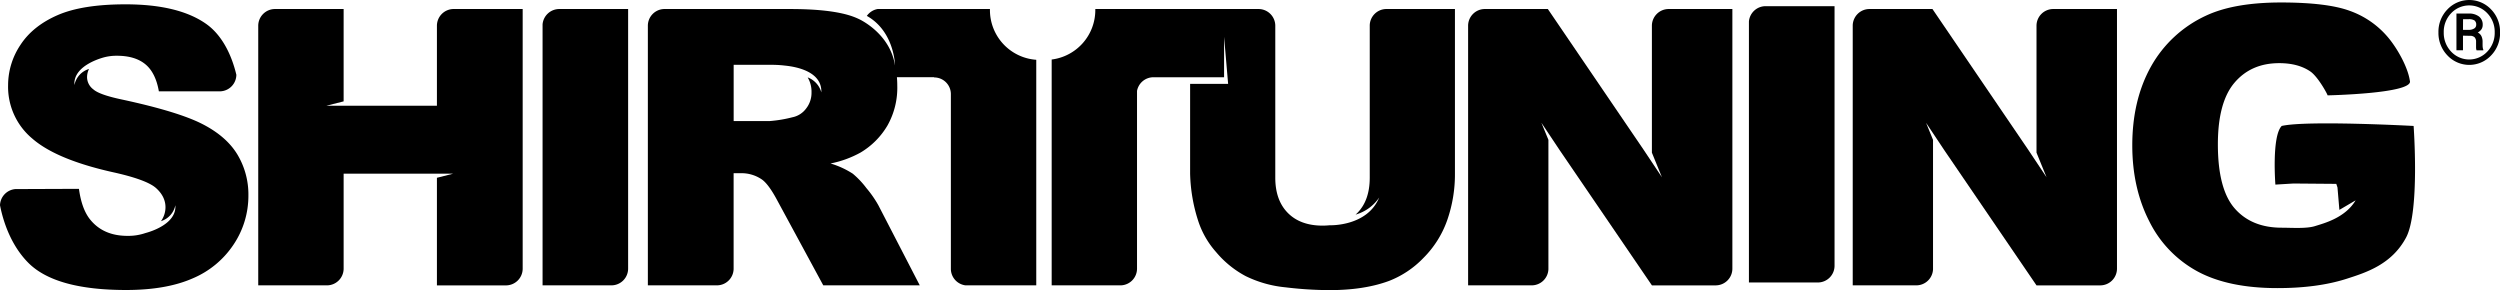
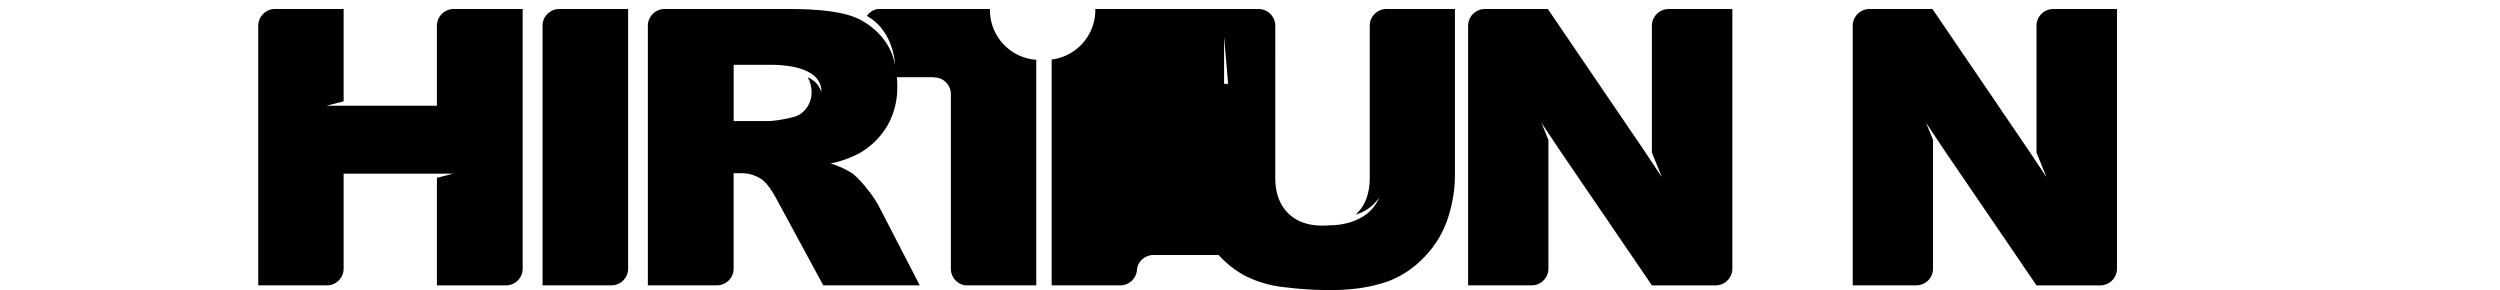
<svg xmlns="http://www.w3.org/2000/svg" viewBox="0 0 1108.38 128.6">
  <title>logo</title>
  <g id="Layer_2" data-name="Layer 2">
    <g id="Layer_1-2" data-name="Layer 1">
-       <path d="M607.28,11.2V78.73q0,10.18-5.56,15.74c-.24.23-.48.46-.73.68a18.85,18.85,0,0,0,10.49-7.6c-5.34,13-22,12.32-22,12.32h0a31.1,31.1,0,0,1-3.11.16q-9.86,0-15.42-5.64t-5.55-15.65V11.23A7.44,7.44,0,0,0,558.06,4H485.61c0,.16,0,.31,0,.47a22.1,22.1,0,0,1-19.35,21.92V126.51H497a7.41,7.41,0,0,0,7.1-7.39h0V40.31a7.41,7.41,0,0,1,7.06-6.06h31.54V16.32l1.79,20.85H527.64V77a73.19,73.19,0,0,0,3.51,20.71,38.89,38.89,0,0,0,8.06,14.11,44,44,0,0,0,13,10.56,51,51,0,0,0,17.67,5,167.63,167.63,0,0,0,19.51,1.25q15.47,0,26.49-4.1a42.45,42.45,0,0,0,15.17-10.14,44.47,44.47,0,0,0,10.61-16.87A61.61,61.61,0,0,0,645.05,77V4H614.39A7.42,7.42,0,0,0,607.28,11.2Z" />
+       <path d="M607.28,11.2V78.73q0,10.18-5.56,15.74c-.24.23-.48.46-.73.68a18.85,18.85,0,0,0,10.49-7.6c-5.34,13-22,12.32-22,12.32h0a31.1,31.1,0,0,1-3.11.16q-9.86,0-15.42-5.64t-5.55-15.65V11.23A7.44,7.44,0,0,0,558.06,4H485.61c0,.16,0,.31,0,.47a22.1,22.1,0,0,1-19.35,21.92V126.51H497a7.41,7.41,0,0,0,7.1-7.39h0a7.41,7.41,0,0,1,7.06-6.06h31.54V16.32l1.79,20.85H527.64V77a73.19,73.19,0,0,0,3.51,20.71,38.89,38.89,0,0,0,8.06,14.11,44,44,0,0,0,13,10.56,51,51,0,0,0,17.67,5,167.63,167.63,0,0,0,19.51,1.25q15.47,0,26.49-4.1a42.45,42.45,0,0,0,15.17-10.14,44.47,44.47,0,0,0,10.61-16.87A61.61,61.61,0,0,0,645.05,77V4H614.39A7.42,7.42,0,0,0,607.28,11.2Z" />
      <path d="M438.89,4.47c0-.16,0-.31,0-.47H389.09a7.47,7.47,0,0,0-4.78,3.05c12.34,6.92,12.5,22,12.5,22C395,17.38,385.69,11.14,382.15,9.15L382,9.06l-.31-.17A30,30,0,0,0,377.17,7q-9.27-3-26.82-3h-56a7.42,7.42,0,0,0-7.12,7.28V126.51h30.67a7.42,7.42,0,0,0,7.35-7.25V76.79h3.34a15.91,15.91,0,0,1,9.28,2.84q3,2.18,6.85,9.44L365,126.51h42.78L389.42,91a47.81,47.81,0,0,0-5.3-7.61A37.93,37.93,0,0,0,378.07,77a38,38,0,0,0-9.86-4.52,45.9,45.9,0,0,0,13.3-4.84,33.91,33.91,0,0,0,11.95-12A34.06,34.06,0,0,0,397.81,38c0-1.29-.06-2.54-.16-3.77h16.52v.1a7.4,7.4,0,0,1,7.4,7.24V119.4a7.4,7.4,0,0,0,6.48,7.11h31.38v-100A22.1,22.1,0,0,1,438.89,4.47ZM358.08,34.31A12.52,12.52,0,0,1,359.79,41a11.28,11.28,0,0,1-2.38,7.1A10,10,0,0,1,351.27,52a57.41,57.41,0,0,1-10,1.67h-16V28.74h16.63a49.18,49.18,0,0,1,6.16.35c5.41.55,16.42,2.77,16.08,11.85A9.92,9.92,0,0,0,358.08,34.31Z" />
      <path d="M732.37,11.41V67.68l4.45,10.91-8.18-12.28L686.24,4h-28a7.43,7.43,0,0,0-7.35,7.24V126.51h28.25a7.43,7.43,0,0,0,7.35-7.13V62l-3.1-7.56,8.2,12.29h0l40.79,59.79h28.39a7.42,7.42,0,0,0,7.28-7.43h0V4H739.72A7.43,7.43,0,0,0,732.37,11.41Z" />
-       <path d="M89.62,54.94Q78.88,49.47,54.06,44.12,44,42,41.36,39.6a6.81,6.81,0,0,1-2.76-5.26,8.34,8.34,0,0,1,.86-3.76A9.33,9.33,0,0,0,33,37.7c-.7-9.11,13.55-12.39,13.55-12.39h0a21.77,21.77,0,0,1,5.31-.59q8,0,12.57,3.76t6,12l27.46,0a7.41,7.41,0,0,0,6.9-7.32c-2.3-9.63-6.75-17.86-13.34-22.53Q79.13,1.92,55.65,1.92q-19.14,0-30.13,4.8T9.06,19.92A32.12,32.12,0,0,0,3.59,37.76a29.87,29.87,0,0,0,10.7,23.65Q24.9,70.69,49.8,76.29,65,79.63,69.19,83.39c2.78,2.51,4.18,5.34,4.18,8.52a10.6,10.6,0,0,1-2,6.14A9.32,9.32,0,0,0,77.74,91c.64,8.29-11.11,11.76-13.22,12.31a23.44,23.44,0,0,1-8,1.26q-10.86,0-16.71-7.44Q36.19,92.5,35,83.72L6.8,83.83A7.43,7.43,0,0,0,0,91c1.94,9.84,6.14,19.1,12.61,25.57q12,12,43.29,12,17.81,0,29.5-5.14a40.71,40.71,0,0,0,18.21-15.09,38.77,38.77,0,0,0,6.52-21.72,34.39,34.39,0,0,0-4.89-18.13Q100.35,60.41,89.62,54.94Z" />
      <path d="M240.55,10.8V126.51h30.58a7.42,7.42,0,0,0,7.35-7.43h0V4H247.88A7.44,7.44,0,0,0,240.55,10.8Z" />
      <path d="M193.71,11.42V46.87h-49l7.64-1.93V4H121.84a7.44,7.44,0,0,0-7.35,7.27V126.51h30.74a7.43,7.43,0,0,0,7.12-7.32V77h41.36v0h7.2l-7.2,1.82v47.7h30.9a7.42,7.42,0,0,0,7.12-7.31V4H200.84A7.44,7.44,0,0,0,193.71,11.42Z" />
-       <path d="M775.39,9.53V125.24H806a7.42,7.42,0,0,0,7.35-7.43V2.74h-30.6A7.42,7.42,0,0,0,775.39,9.53Z" />
      <path d="M902.89,11.41V67.68l4.45,10.91-8.18-12.28L856.76,4h-28a7.43,7.43,0,0,0-7.35,7.24V126.51h28.26a7.42,7.42,0,0,0,7.34-7.13V62l-3.09-7.56,8.19,12.29h0l40.78,59.79h28.39a7.43,7.43,0,0,0,7.29-7.43h0V4H910.24A7.43,7.43,0,0,0,902.89,11.41Z" />
-       <path d="M1070.08,55.84s-47.31-2.56-58.47,0c-4.5,4.51-2.81,26-2.81,26l8-.48,19,.16.53,1.59.84,9.94,7.2-4.23c-4.66,7.83-14.14,10.2-18,11.42s-10.52.71-14.75.71q-13.36,0-20.84-8.52T983.3,64q0-18.7,7.39-27.36T1010.53,28q8.34,0,13.74,3.67c3.59,2.45,8,10.79,7.64,10.61,0,0,38.46-.78,36.5-6.51-.9-6-5.55-14.44-10-19.59a39.39,39.39,0,0,0-16.71-11.4q-10.07-3.67-30.36-3.68-21,0-33.49,5.93a53.6,53.6,0,0,0-24.23,22.51q-8.26,14.84-8.27,34.88,0,19,7.56,33.74a50.92,50.92,0,0,0,21.3,22.14q13.74,7.44,35.54,7.43,17.72,0,30.62-4.13c8.6-2.76,20-6.33,26.38-18.31C1072.87,93.78,1070.08,55.84,1070.08,55.84Z" />
-       <path d="M1081.09,14.35a14.2,14.2,0,0,1,4-10.2,13.32,13.32,0,0,1,19.32,0,14.17,14.17,0,0,1,4,10.2,14.23,14.23,0,0,1-4,10.25,13.26,13.26,0,0,1-19.31,0A14.3,14.3,0,0,1,1081.09,14.35Zm2.35,0a12,12,0,0,0,3.29,8.55,10.95,10.95,0,0,0,16,0,11.94,11.94,0,0,0,3.3-8.55,11.84,11.84,0,0,0-3.3-8.5,11,11,0,0,0-16,0A11.86,11.86,0,0,0,1083.44,14.35Zm8.53,1.46v6.48h-2.9V6h5.4a7.24,7.24,0,0,1,4.57,1.3,4.45,4.45,0,0,1,1.67,3.73,3.45,3.45,0,0,1-.55,1.95,4.54,4.54,0,0,1-1.64,1.43,3.57,3.57,0,0,1,1.63,1.63,5.59,5.59,0,0,1,.51,2.47v1.07c0,.53,0,1,.06,1.42a3.29,3.29,0,0,0,.26,1v.31h-3a3.85,3.85,0,0,1-.21-1.18c0-.52,0-1.05,0-1.59v-1a2.77,2.77,0,0,0-.64-2,2.84,2.84,0,0,0-2.1-.66Zm0-2.57h2.59a4.34,4.34,0,0,0,2.32-.58,1.82,1.82,0,0,0,.95-1.65,2.27,2.27,0,0,0-.75-1.94,4.55,4.55,0,0,0-2.61-.56H1092Z" />
    </g>
  </g>
</svg>